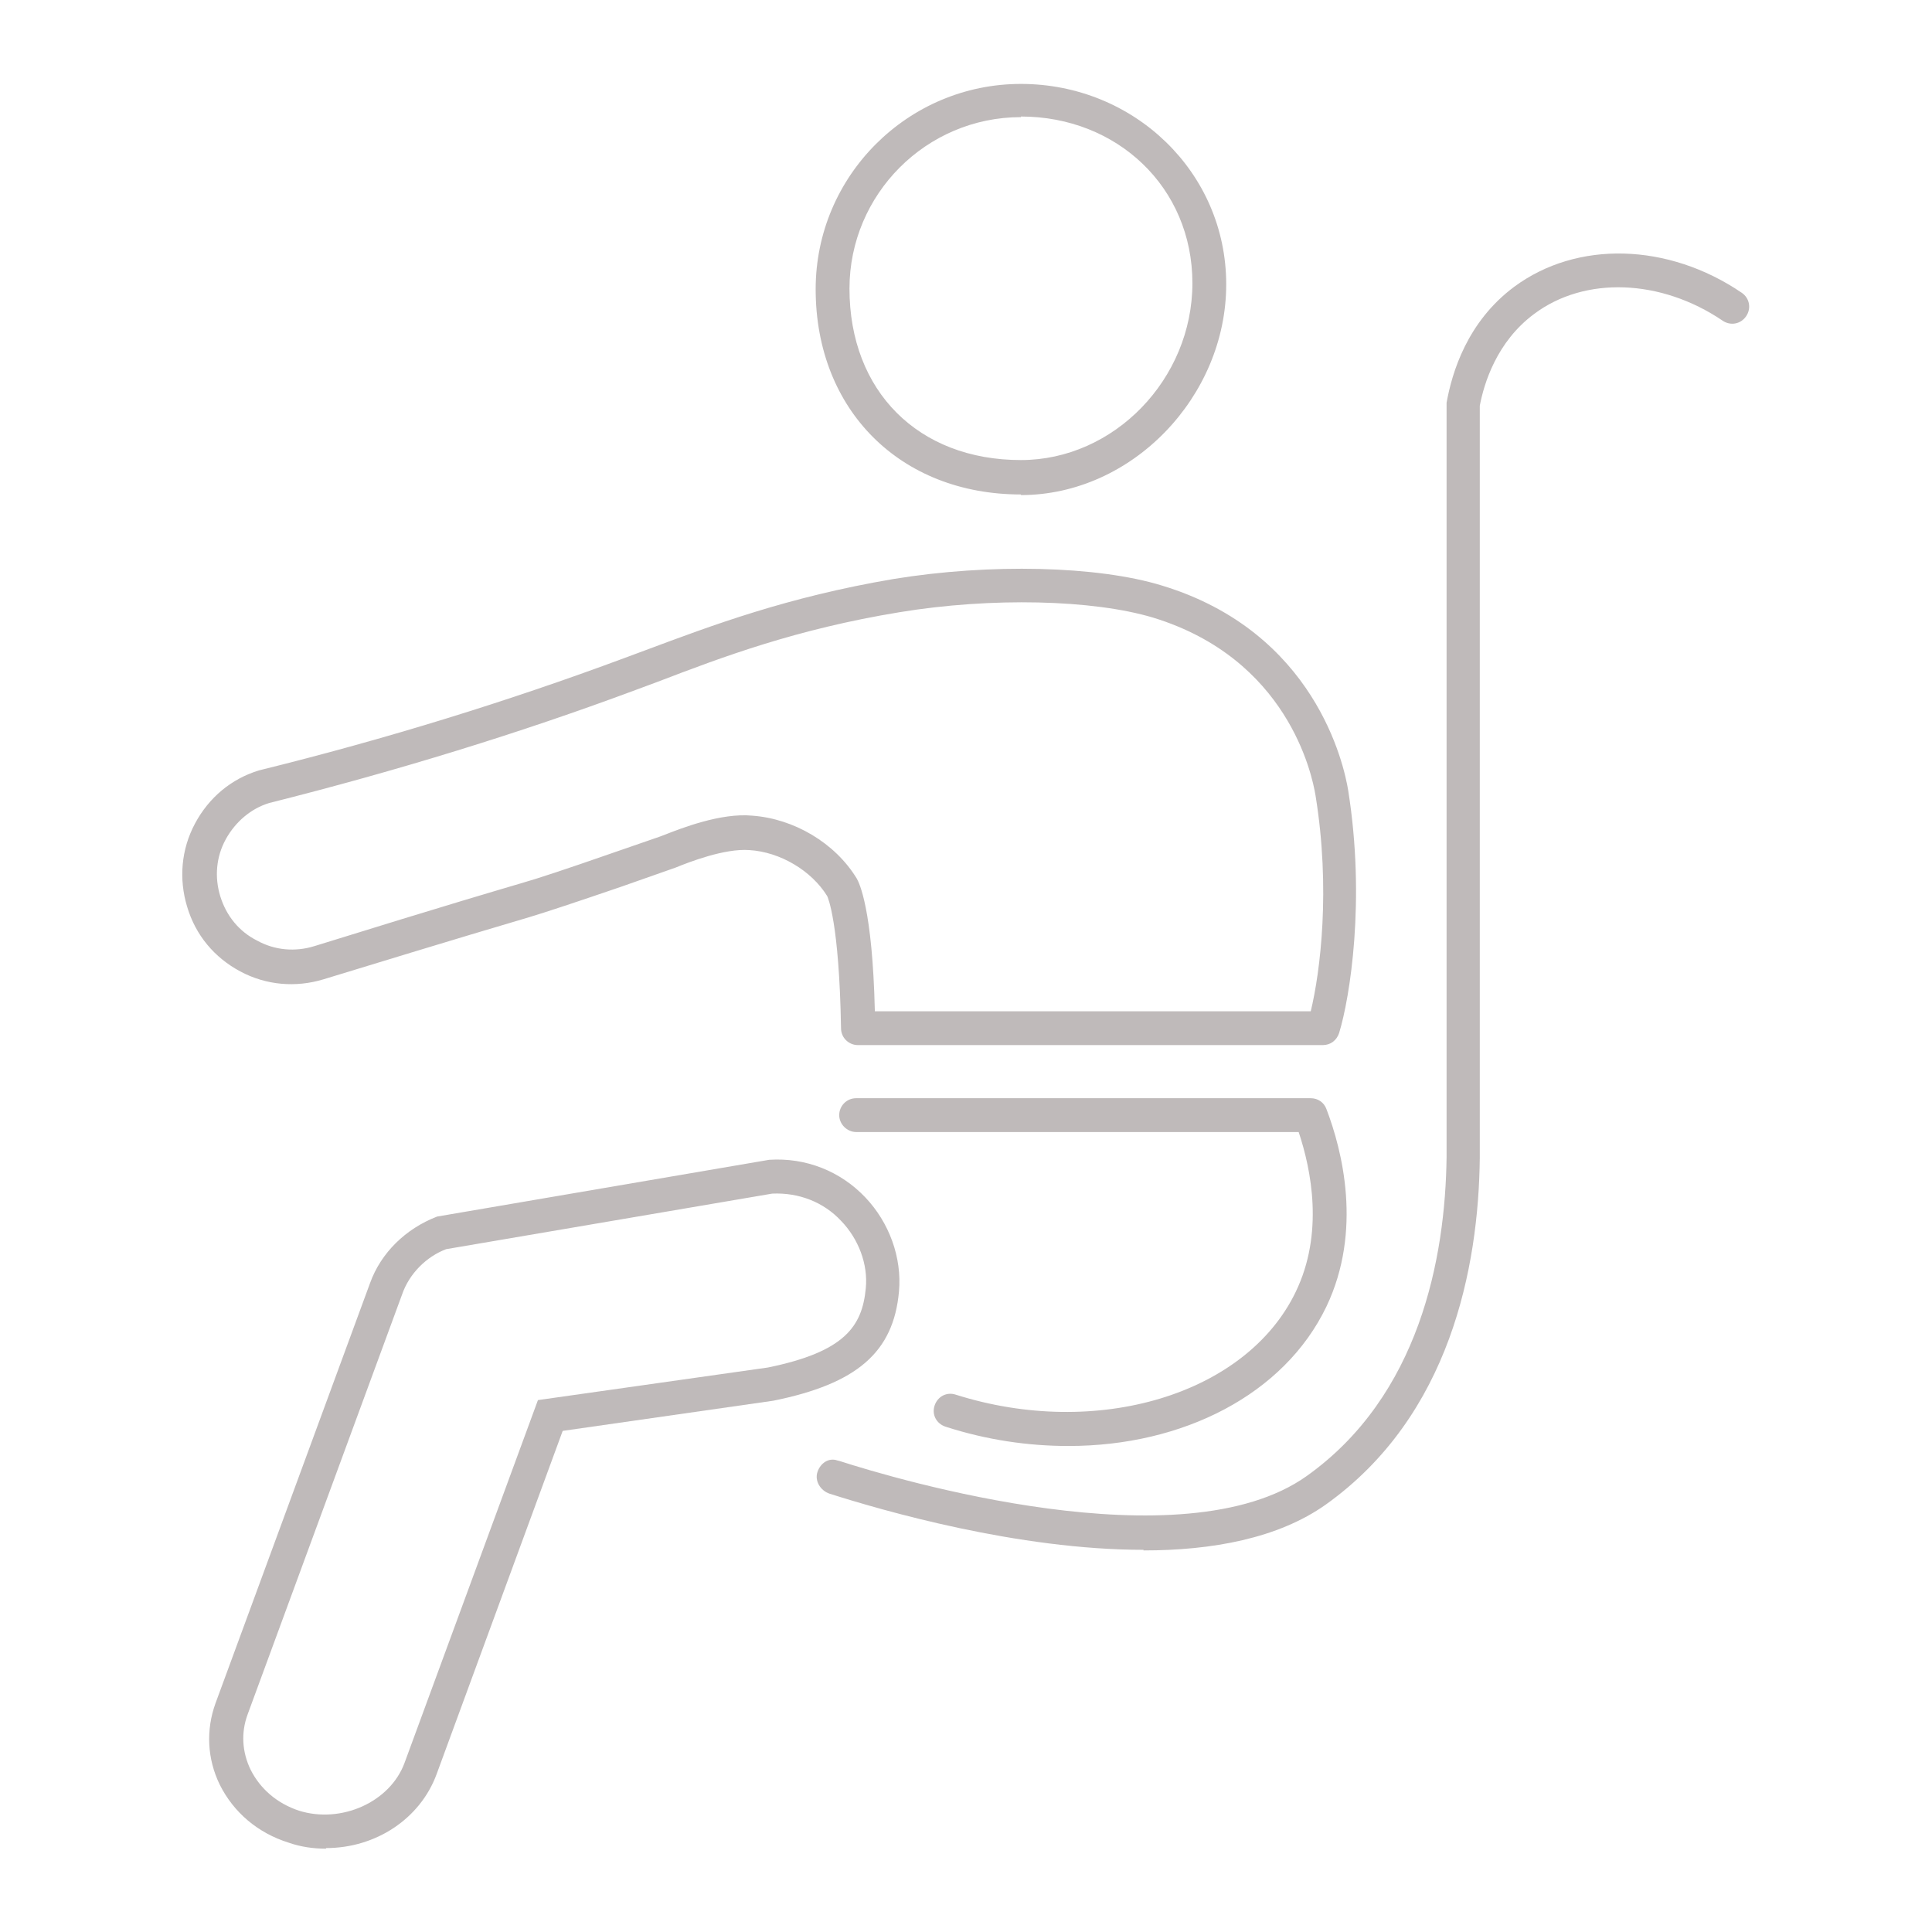
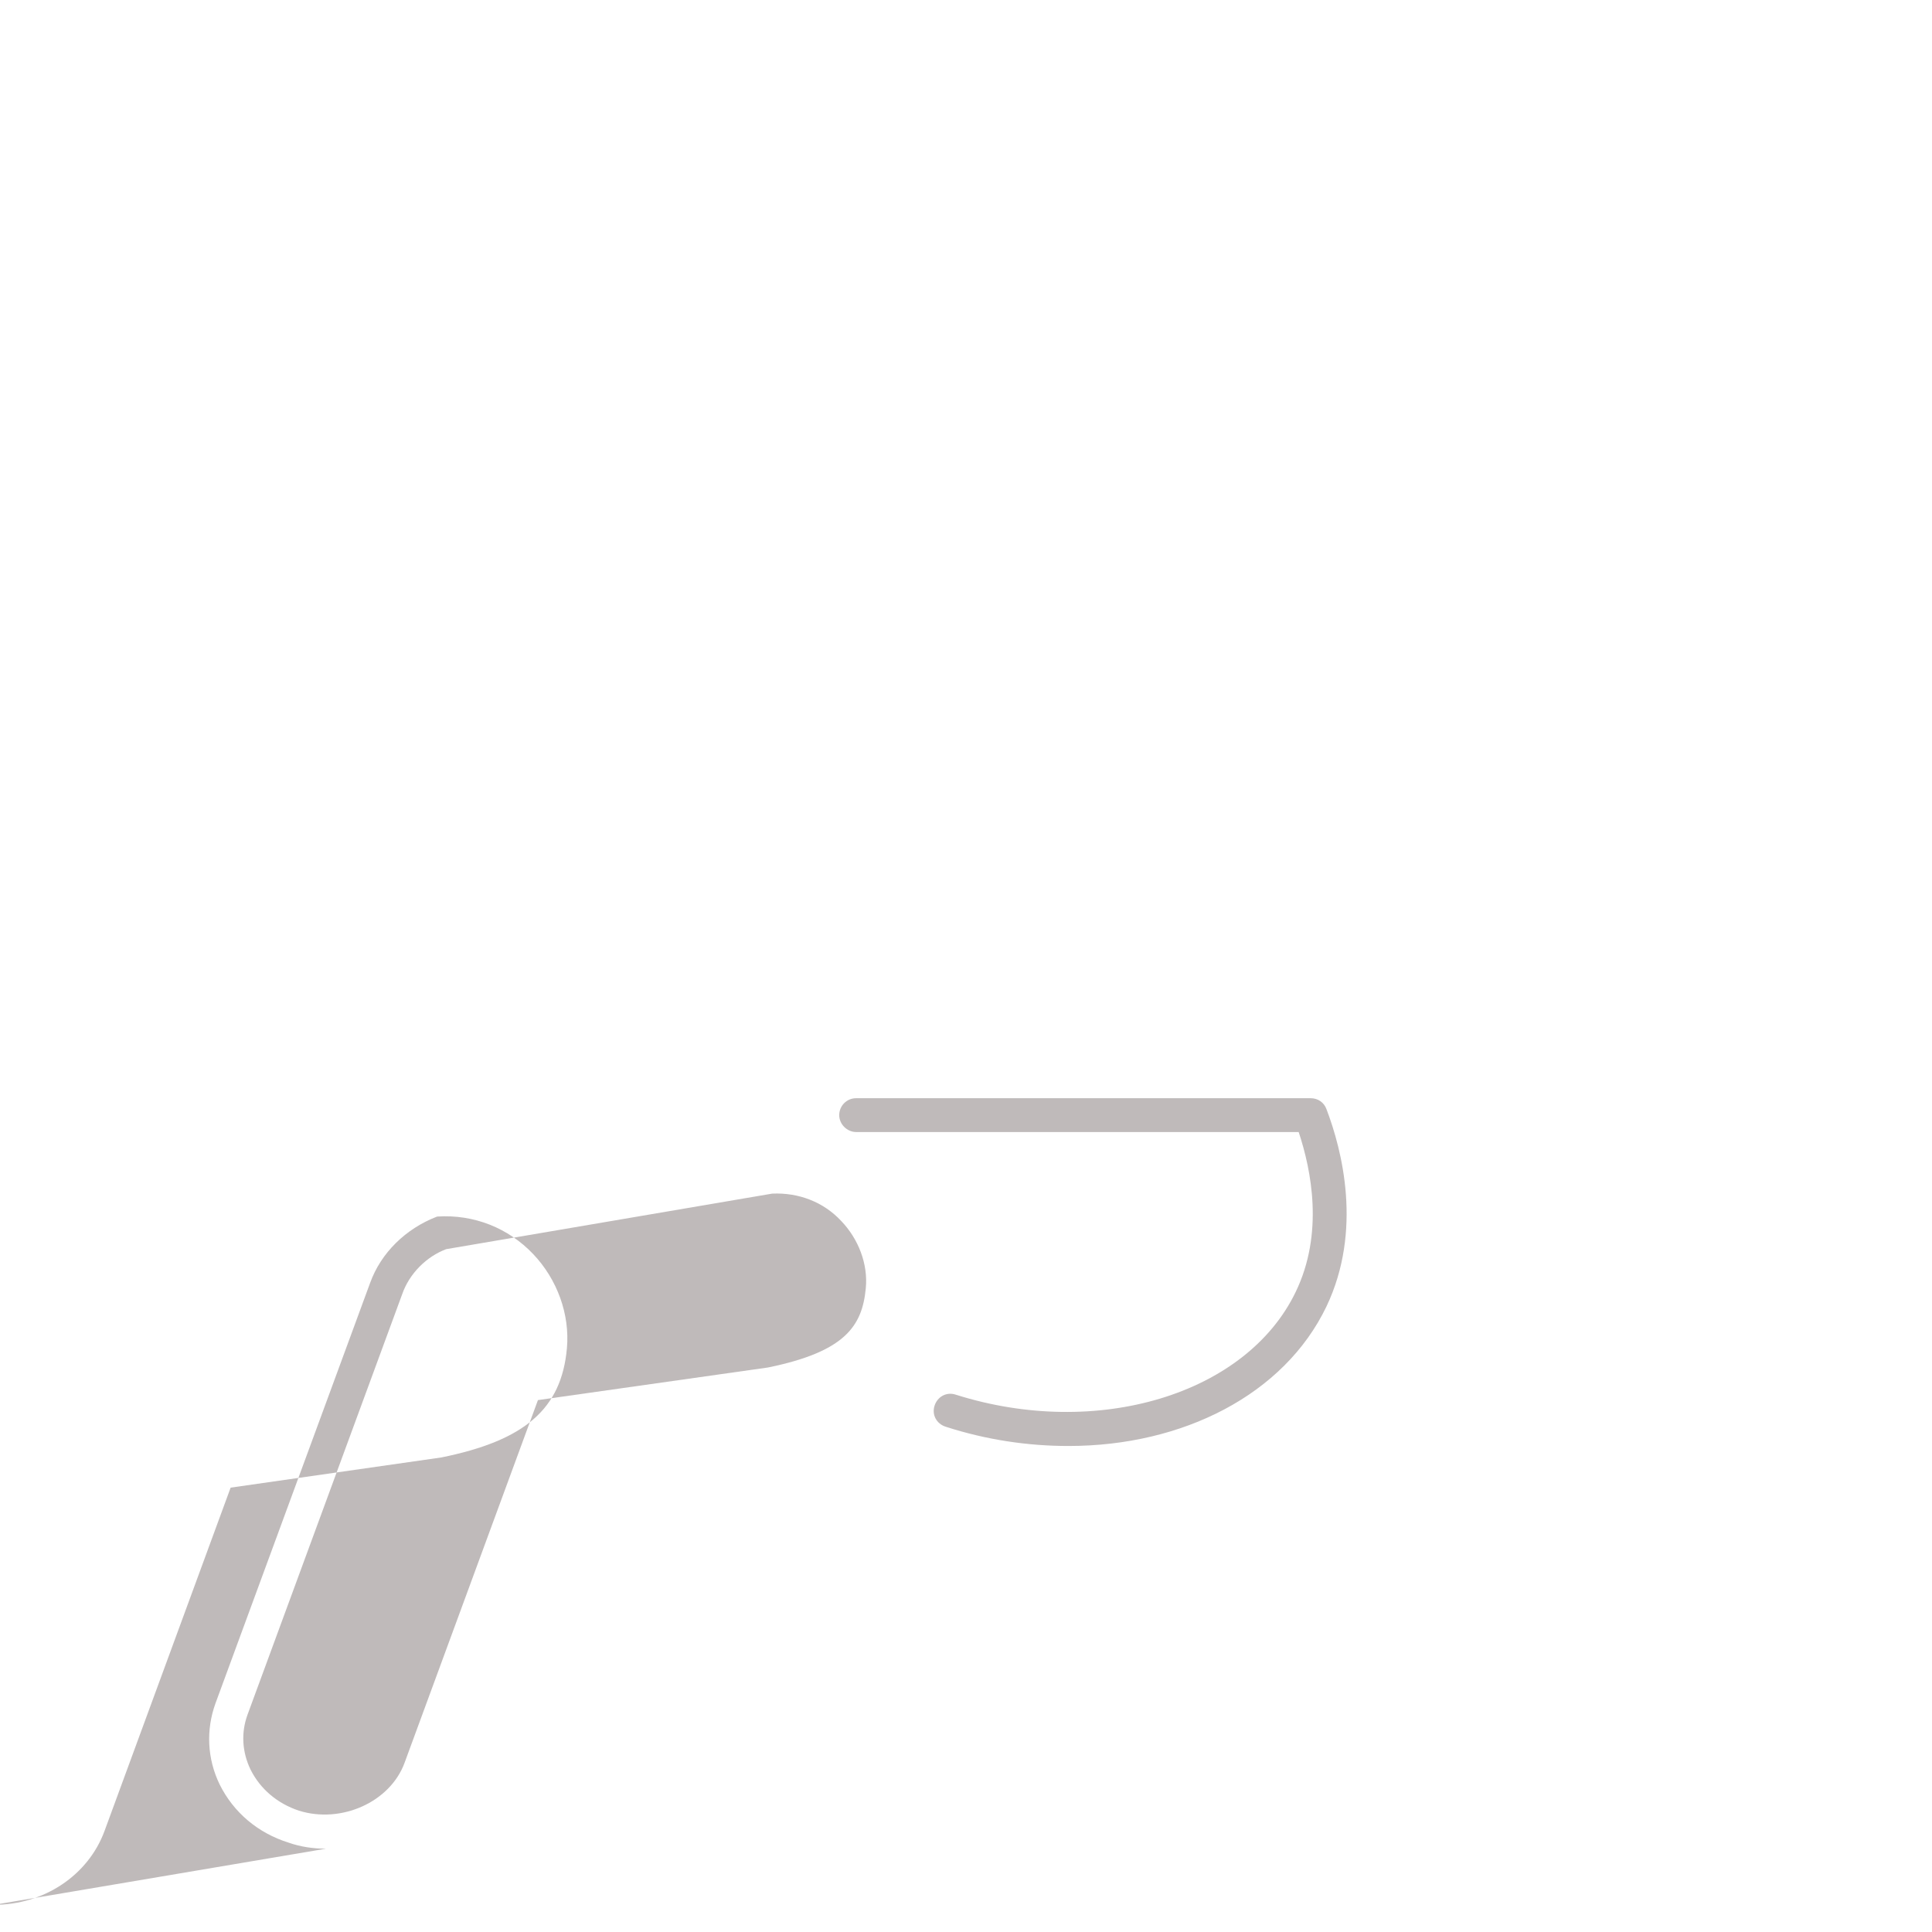
<svg xmlns="http://www.w3.org/2000/svg" id="_レイヤー_2" viewBox="0 0 32 32">
  <defs>
    <style>.cls-1{fill:none;}.cls-1,.cls-2{stroke-width:0px;}.cls-2{fill:#BFBABA;}</style>
  </defs>
  <g id="_レイヤー_1-2">
    <g id="baby2">
-       <path class="cls-2" d="m16.91,8.19c-2,0-3.4-1.4-3.4-3.4,0-1.88,1.53-3.4,3.4-3.4s3.4,1.46,3.4,3.32-1.56,3.49-3.4,3.49Zm0-6.25c-1.57,0-2.84,1.28-2.84,2.84,0,1.7,1.14,2.84,2.84,2.84,1.54,0,2.84-1.34,2.84-2.93s-1.25-2.76-2.84-2.76Z" />
-       <path class="cls-2" d="m5.4,30.62c-.21,0-.42-.03-.62-.1-.51-.16-.91-.5-1.14-.96-.21-.43-.23-.91-.07-1.35l2.56-6.96c.18-.5.59-.9,1.11-1.1l5.5-.94c.61-.04,1.18.19,1.59.62.4.42.61,1,.56,1.56-.09,1.01-.7,1.53-2.08,1.81l-3.49.5-2.09,5.69c-.27.73-1,1.22-1.83,1.22Zm7.39-10.85l-5.4.92c-.32.12-.61.4-.73.75l-2.56,6.96c-.11.3-.09.62.05.91.16.32.44.56.8.68.7.22,1.51-.14,1.75-.79l2.21-6.01,3.81-.54c1.27-.26,1.56-.68,1.62-1.31.04-.4-.12-.82-.41-1.12-.29-.31-.7-.47-1.14-.45Z" />
-       <path class="cls-2" d="m21.92,17.31h-7.71c-.15,0-.28-.12-.28-.28-.03-1.76-.22-2.17-.23-2.19-.26-.42-.78-.73-1.29-.76-.41-.03-1,.2-1.22.29l-.91.32q-1.11.38-1.51.5c-.37.11-1.09.32-3.41,1.03-.46.14-.95.1-1.38-.13s-.74-.6-.88-1.07c-.14-.46-.1-.95.13-1.38.23-.43.6-.74,1.06-.88,2.11-.52,4.14-1.15,6.05-1.86l.35-.13c1.1-.41,2.34-.88,4.11-1.18,1.59-.26,3.38-.22,4.45.11,2.53.77,3.01,2.96,3.08,3.39.29,1.82.03,3.43-.15,4.02-.04.12-.14.2-.27.2Zm-7.43-.56h7.22c.16-.66.33-2.03.08-3.57-.06-.37-.47-2.27-2.69-2.95-1-.3-2.68-.34-4.2-.09-1.71.28-2.93.74-4,1.15l-.35.13c-1.93.72-3.98,1.35-6.09,1.88-.3.09-.56.31-.72.6s-.19.63-.09.95c.1.32.31.58.61.73.29.16.63.19.95.09,2.32-.72,3.05-.93,3.42-1.04q.39-.11,1.48-.49l.81-.28h0s.08-.03.08-.03c.28-.11.94-.37,1.46-.32.69.05,1.37.45,1.73,1.04.04.07.26.5.3,2.19Z" />
-       <path class="cls-2" d="m18.94,25.67c-2.08,0-4.32-.65-5.2-.93-.15-.05-.25-.21-.2-.36.05-.15.19-.24.33-.19,0,0,.04.01.04.01.93.3,5.67,1.71,7.73.25,1.87-1.33,2.3-3.61,2.32-5.29V6.67c.09-.5.34-1.34,1.12-1.92,1.04-.77,2.55-.73,3.77.1.13.09.16.26.07.39-.09.13-.26.16-.39.07-1.02-.69-2.28-.74-3.12-.11-.62.46-.83,1.15-.9,1.52v12.46c-.02,1.81-.49,4.27-2.55,5.74-.79.56-1.88.76-3.02.76Z" />
+       <path class="cls-2" d="m5.4,30.62c-.21,0-.42-.03-.62-.1-.51-.16-.91-.5-1.14-.96-.21-.43-.23-.91-.07-1.35l2.56-6.96c.18-.5.59-.9,1.11-1.1c.61-.04,1.18.19,1.59.62.4.42.61,1,.56,1.56-.09,1.01-.7,1.53-2.08,1.81l-3.49.5-2.09,5.69c-.27.73-1,1.22-1.83,1.22Zm7.39-10.85l-5.4.92c-.32.12-.61.4-.73.75l-2.56,6.96c-.11.3-.09.62.05.91.16.32.44.56.8.68.7.22,1.51-.14,1.75-.79l2.21-6.01,3.81-.54c1.27-.26,1.56-.68,1.62-1.31.04-.4-.12-.82-.41-1.12-.29-.31-.7-.47-1.14-.45Z" />
      <path class="cls-2" d="m17.69,23.95c-.66,0-1.35-.1-2.03-.32-.15-.05-.23-.2-.18-.35.05-.15.2-.23.35-.18,2.34.74,4.81,0,5.63-1.7.47-.97.26-2.02.05-2.65h-7.33c-.15,0-.28-.13-.28-.28s.12-.28.28-.28h7.53c.12,0,.22.07.26.18.26.68.6,2.01,0,3.27-.7,1.46-2.38,2.31-4.27,2.31Z" />
-       <rect class="cls-1" width="32" height="32" />
    </g>
  </g>
</svg>